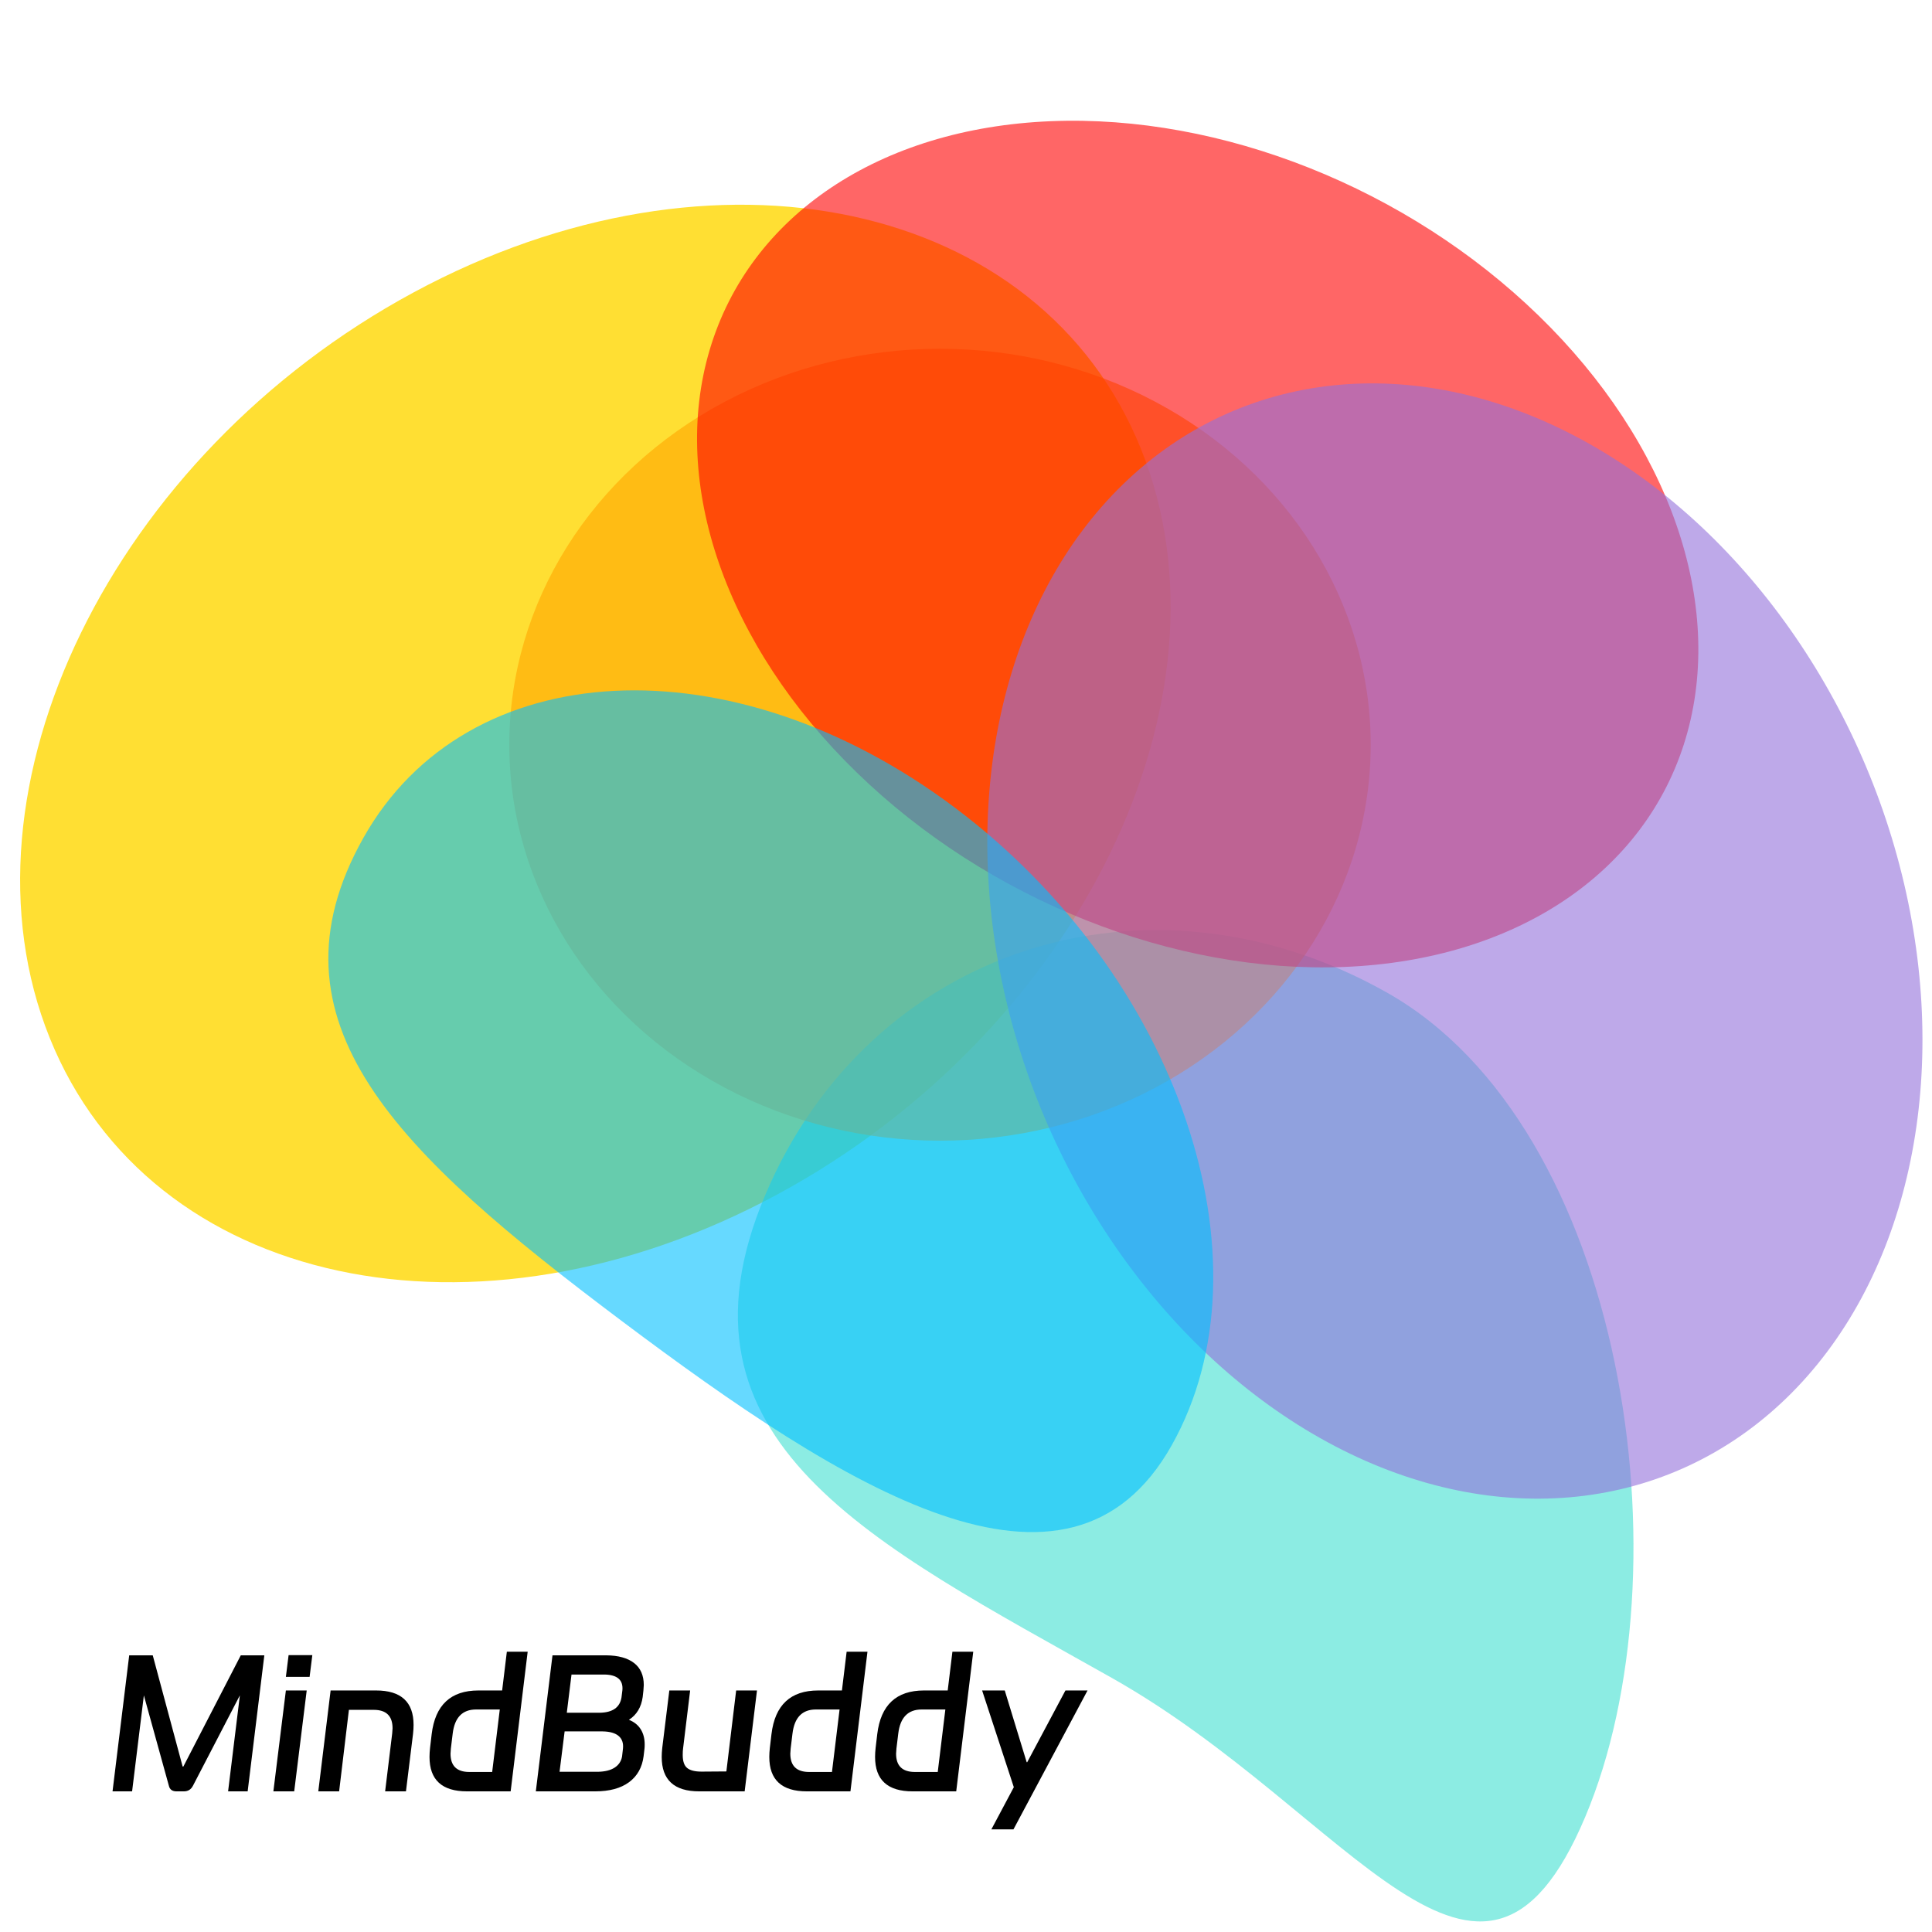
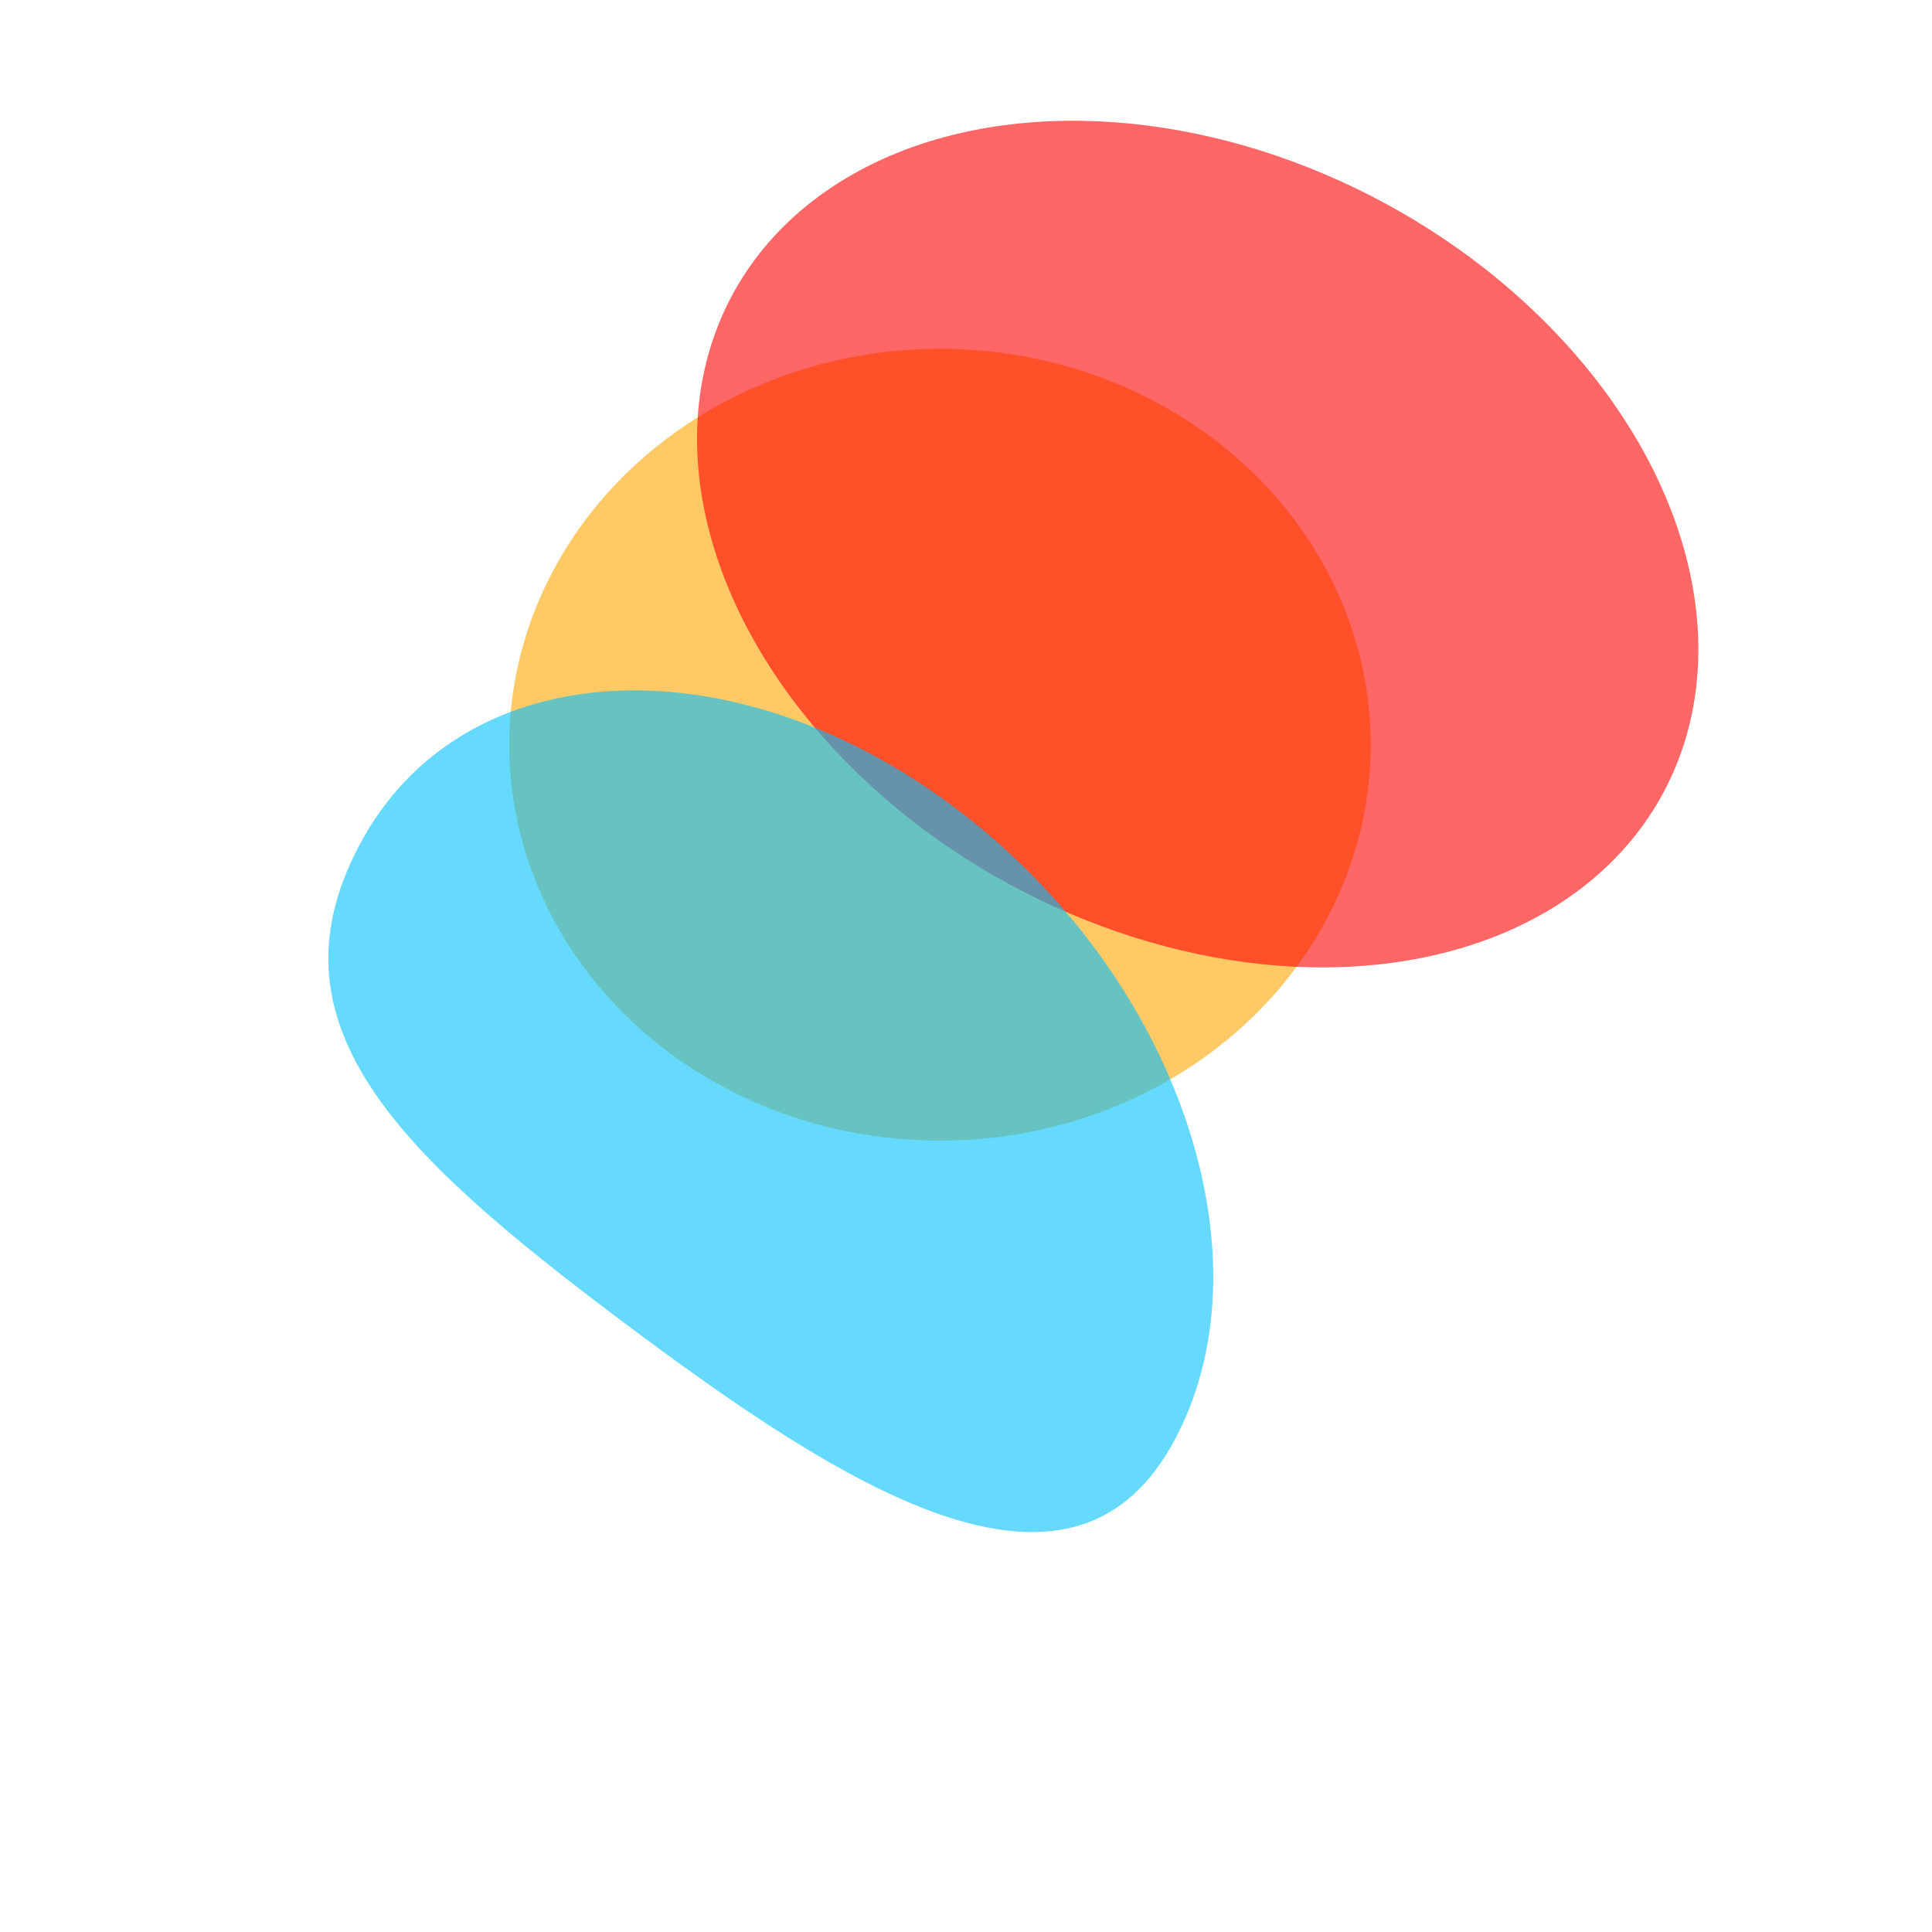
<svg xmlns="http://www.w3.org/2000/svg" fill="none" version="1.1" width="512" height="512" viewBox="0 0 512 512">
  <defs>
    <clipPath id="master_svg0_2_326">
      <rect x="0" y="0" width="512" height="512" rx="0" />
    </clipPath>
  </defs>
  <g clip-path="url(#master_svg0_2_326)">
    <g>
-       <path d="M40.48,438.68L48.4,468.152L48.592,468.152L63.808,438.68L70.048,438.68L65.632,474.728L60.448,474.728L63.568,449.288L51.136,473.24Q50.368,474.728,48.736,474.728L46.768,474.728Q45.088,474.728,44.752,473.24L38.128,449.288L35.008,474.728L29.824,474.728L34.24,438.68L40.48,438.68ZM75.76,444.392L76.48,438.632L82.768,438.632L82.048,444.392L75.76,444.392ZM77.968,474.728L72.448,474.728L75.76,447.992L81.28,447.992L77.968,474.728ZM92.464,453.128L89.872,474.728L84.352,474.728L87.616,447.992L99.664,447.992Q109.6,447.992,109.6,457.112Q109.6,458.216,109.456,459.512L107.584,474.728L102.064,474.728L103.936,459.368Q104.032,458.408,104.032,458.024Q104.032,453.128,99.04,453.128L92.464,453.128ZM114.4,459.56Q115.792,447.992,126.784,447.992L133.072,447.992L134.32,437.72L139.84,437.72L135.328,474.728L123.76,474.728Q113.824,474.728,113.824,465.608Q113.824,464.504,113.968,463.208L114.4,459.56ZM130.432,469.592L132.448,453.032L126.16,453.032Q120.736,453.032,119.968,459.416L119.488,463.352Q119.392,464.312,119.392,464.744Q119.392,469.592,124.384,469.592L130.432,469.592ZM142,474.728L146.416,438.68L160.672,438.68Q165.472,438.728,168.04,440.72Q170.608,442.712,170.608,446.552Q170.608,446.936,170.512,447.992L170.32,449.72Q169.744,453.8,166.672,455.768Q168.736,456.584,169.792,458.264Q170.848,459.944,170.848,462.296Q170.848,463.016,170.8,463.4L170.56,465.416Q169.984,469.88,166.696,472.304Q163.408,474.728,157.744,474.728L142,474.728ZM158.944,453.896Q164.08,453.8,164.704,449.816L164.944,447.896Q165.28,443.864,160.192,443.768L151.456,443.768L150.208,453.896L158.944,453.896ZM158.416,469.544Q161.248,469.496,162.88,468.44Q164.512,467.384,164.848,465.512L165.088,463.448Q165.328,461.24,163.96,460.064Q162.592,458.888,159.712,458.84L149.632,458.84L148.288,469.544L158.416,469.544ZM192.496,469.448L195.088,447.992L200.608,447.992L197.344,474.728L185.296,474.728Q175.36,474.728,175.36,465.608Q175.36,464.504,175.504,463.208L177.376,447.992L182.896,447.992L181.024,463.352Q180.928,463.976,180.928,465.08Q180.928,467.576,182.104,468.536Q183.28,469.496,185.92,469.496L192.496,469.448ZM204.448,459.56Q205.84,447.992,216.832,447.992L223.12,447.992L224.368,437.72L229.888,437.72L225.376,474.728L213.808,474.728Q203.872,474.728,203.872,465.608Q203.872,464.504,204.016,463.208L204.448,459.56ZM220.48,469.592L222.496,453.032L216.208,453.032Q210.784,453.032,210.016,459.416L209.536,463.352Q209.44,464.312,209.44,464.744Q209.44,469.592,214.432,469.592L220.48,469.592ZM232.48,459.56Q233.872,447.992,244.864,447.992L251.152,447.992L252.4,437.72L257.92,437.72L253.408,474.728L241.84,474.728Q231.904,474.728,231.904,465.608Q231.904,464.504,232.048,463.208L232.48,459.56ZM248.512,469.592L250.528,453.032L244.24,453.032Q238.816,453.032,238.048,459.416L237.568,463.352Q237.472,464.312,237.472,464.744Q237.472,469.592,242.464,469.592L248.512,469.592ZM288.208,447.992L268.576,484.808L262.72,484.808L268.672,473.624L260.272,447.992L266.272,447.992L272.08,467L272.224,467L282.352,447.992L288.208,447.992Z" fill="#000000" fill-opacity="1" />
-     </g>
+       </g>
    <g>
      <g transform="matrix(0.88,-0.475,0.374,0.928,-62.329,-5.345)">
-         <path d="M293.624,284.265C293.624,355.405,220.059,413.075,129.312,413.075C38.565,413.075,-35,355.405,-35,284.265C-35,213.125,38.565,155.455,129.312,155.455C174.686,155.455,215.764,169.872,245.498,193.183C275.233,216.493,293.624,248.695,293.624,284.265Z" fill="#FFD700" fill-opacity="0.8" style="mix-blend-mode:passthrough" />
-       </g>
+         </g>
      <g transform="matrix(0.389,-0.921,0.871,0.491,-233.857,356.576)">
-         <path d="M379.346,521.022C379.346,593.777,284.678,655.352,213.666,655.352C142.654,655.352,184.022,597.382,184.022,524.627C184.022,451.873,179.754,389.289,250.767,389.289C321.779,389.289,379.346,448.268,379.346,521.022Z" fill="#40E0D0" fill-opacity="0.6" style="mix-blend-mode:passthrough" />
-       </g>
+         </g>
      <g>
        <ellipse cx="249.108" cy="197.359" rx="114.143" ry="104.936" fill="#FFA500" fill-opacity="0.6" style="mix-blend-mode:passthrough" />
      </g>
      <g transform="matrix(0.929,0.37,-0.285,0.958,13.467,-80.838)">
        <ellipse cx="356.932" cy="97.031" rx="139.203" ry="104.031" fill="#FF0000" fill-opacity="0.6" style="mix-blend-mode:passthrough" />
      </g>
      <g transform="matrix(0.587,0.809,-0.718,0.696,190.365,-298.459)">
-         <ellipse cx="534.868" cy="165.422" rx="149.707" ry="121.667" fill="#9370DB" fill-opacity="0.6" style="mix-blend-mode:passthrough" />
-       </g>
+         </g>
      <g transform="matrix(0.8,0.601,-0.49,0.872,94.638,-70.575)">
        <path d="M413.778,234.966C413.778,290.984,343.185,296.72,269.237,296.72C195.288,296.72,145.987,290.984,145.987,234.966C145.987,178.948,205.934,133.537,279.882,133.537C353.831,133.537,413.778,178.948,413.778,234.966Z" fill="#00BFFF" fill-opacity="0.6" style="mix-blend-mode:passthrough" />
      </g>
    </g>
  </g>
</svg>